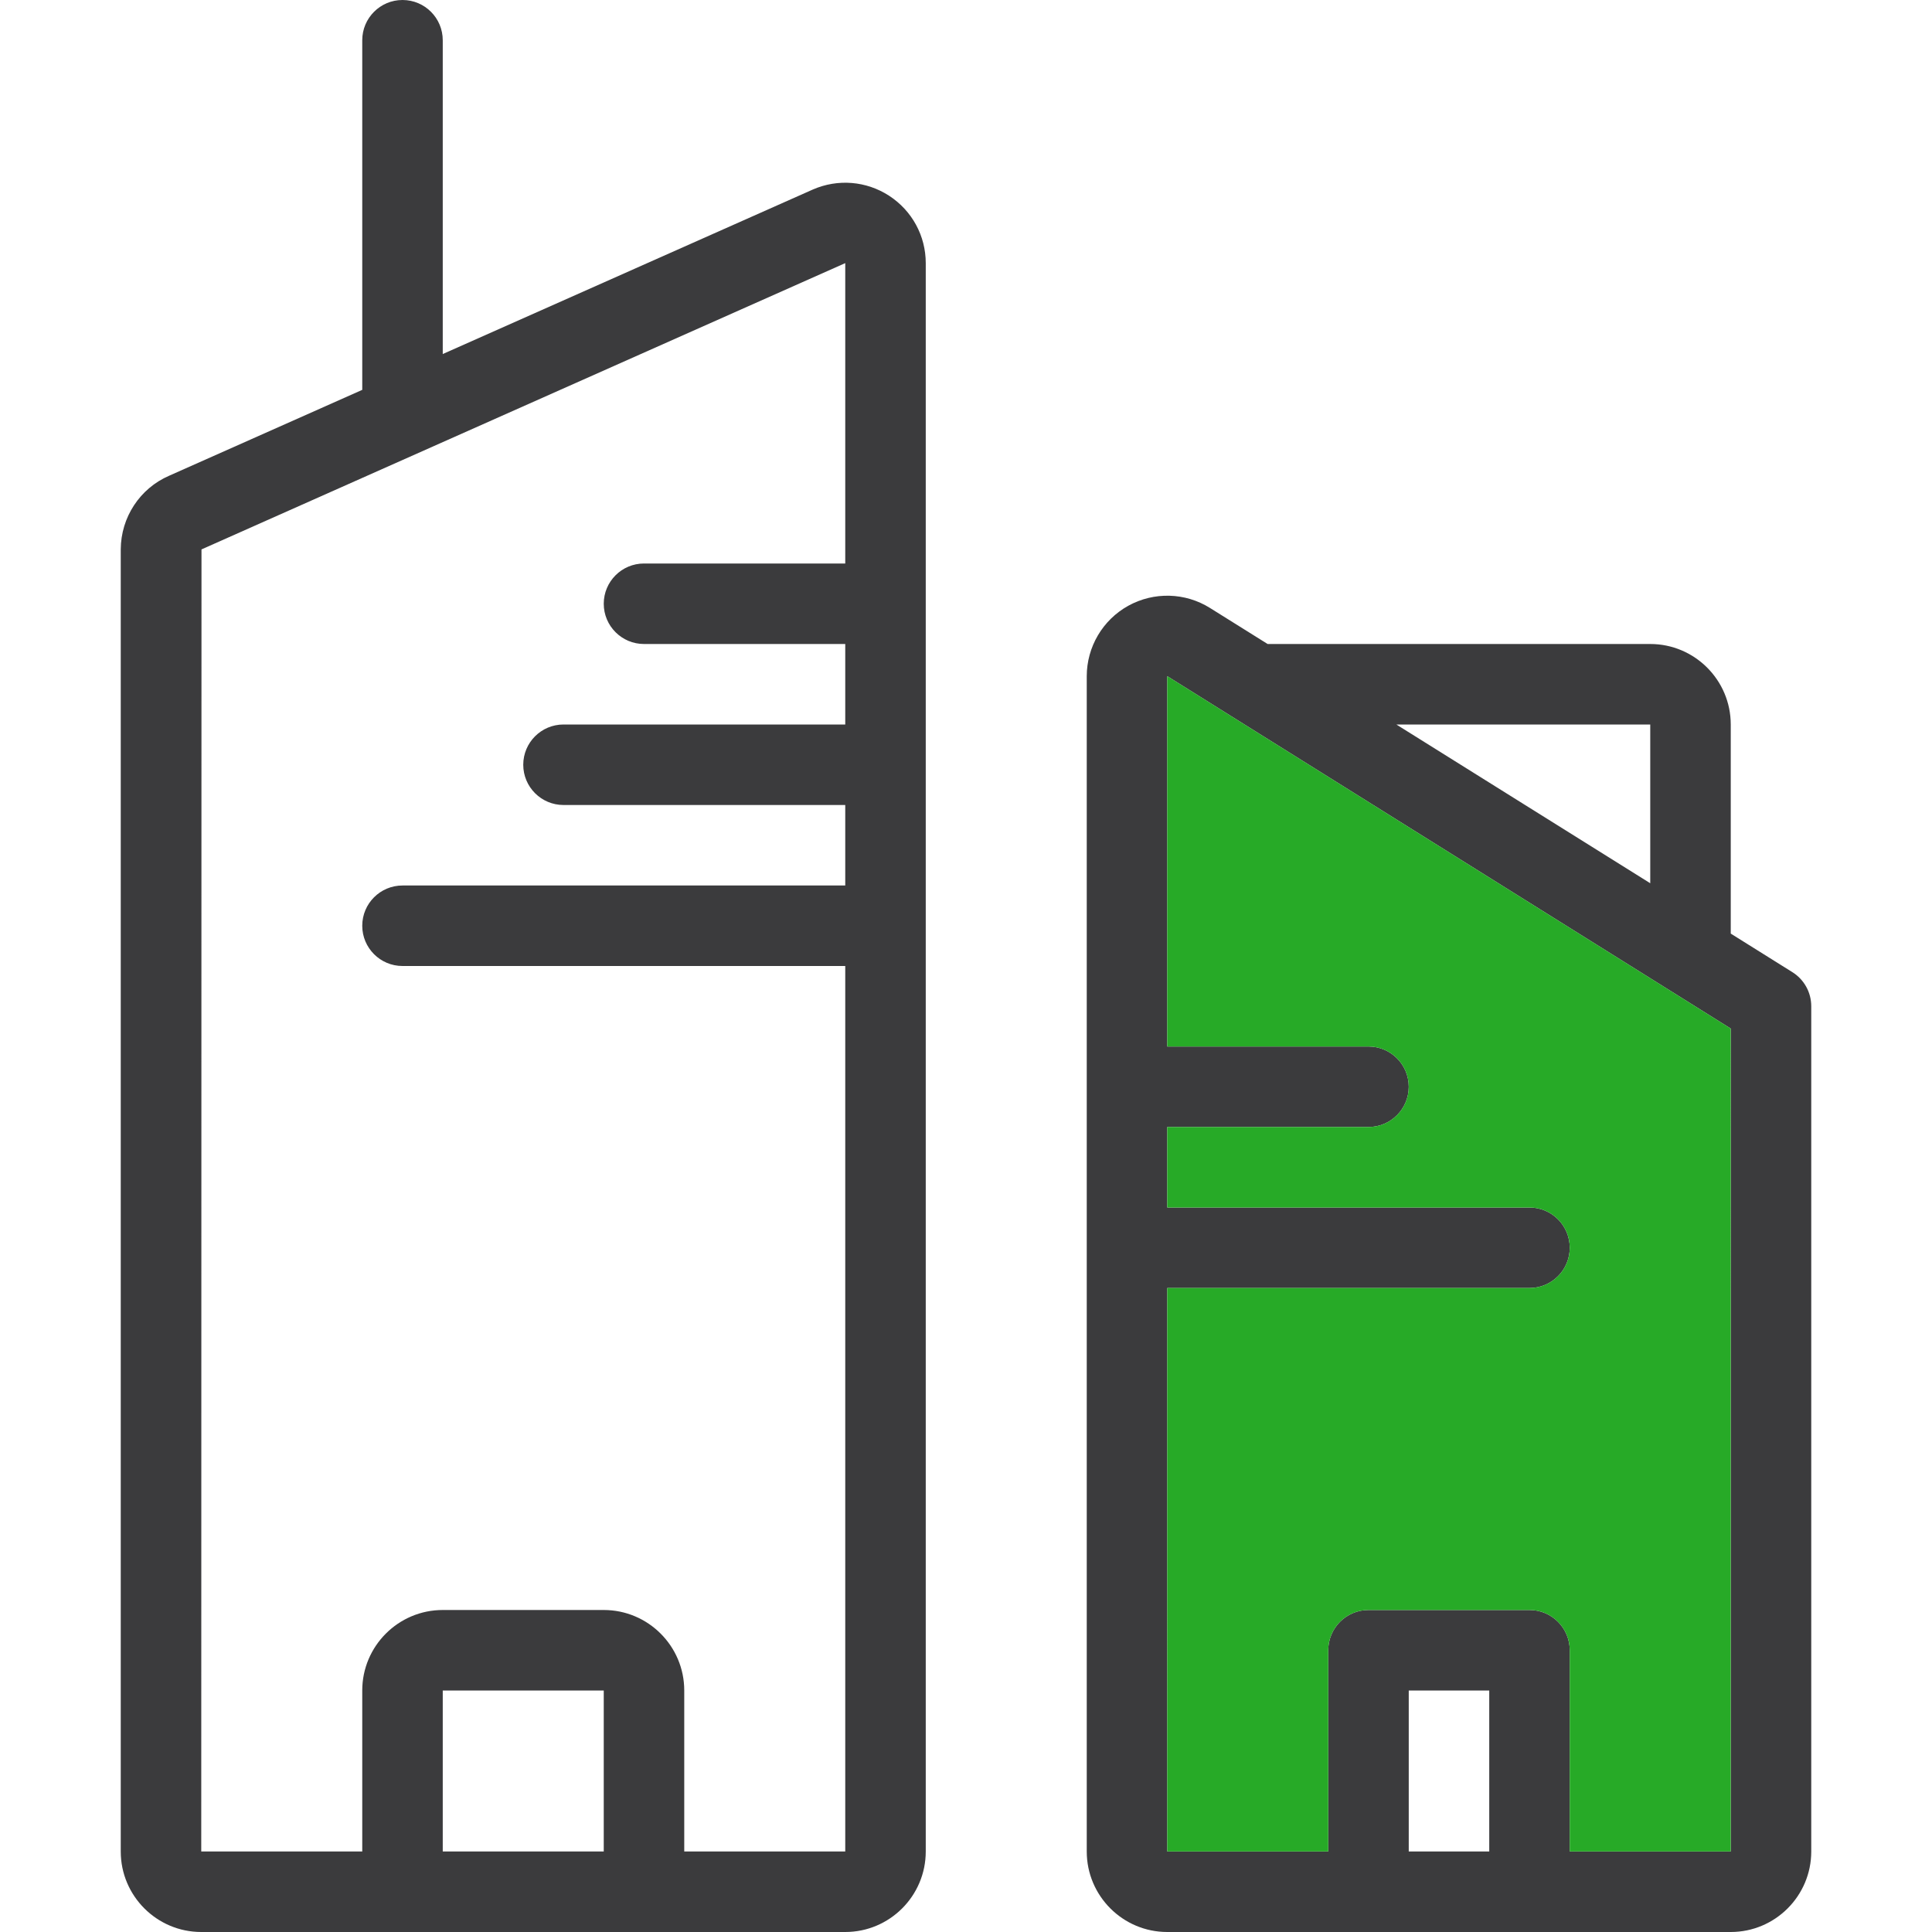
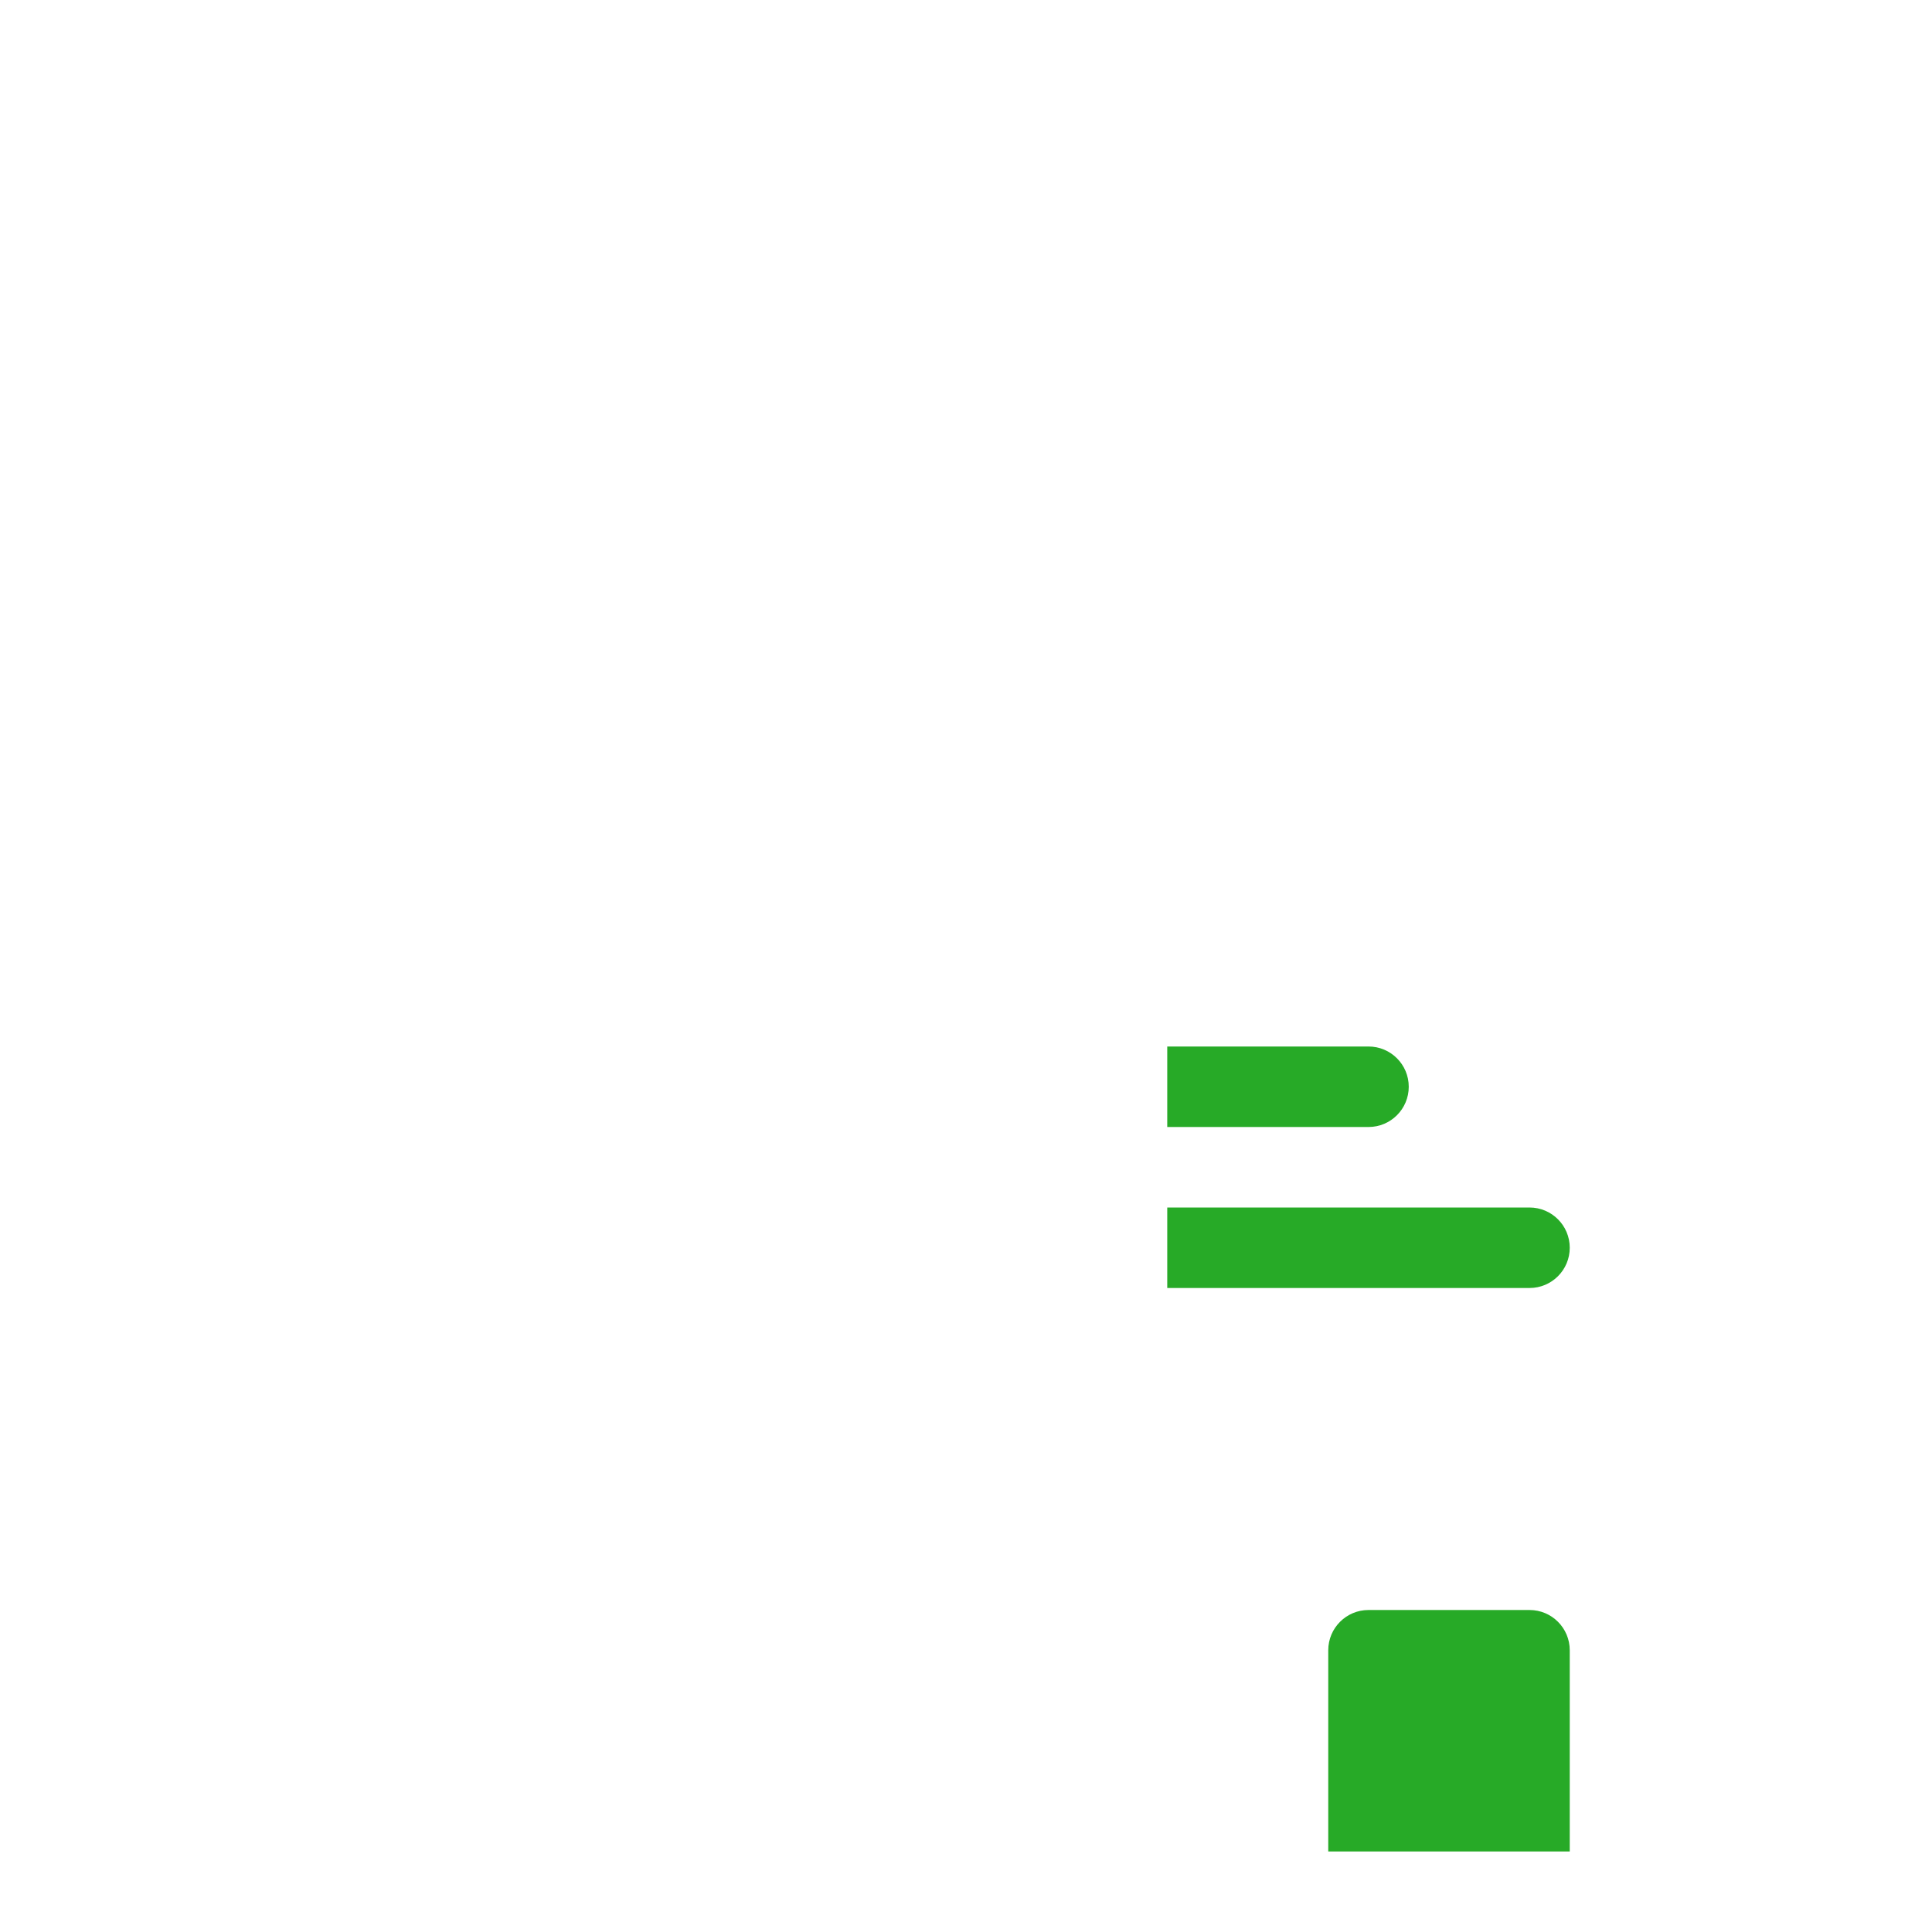
<svg xmlns="http://www.w3.org/2000/svg" version="1.1" id="Icon" x="0px" y="0px" viewBox="0 0 48 48" enable-background="new 0 0 48 48" xml:space="preserve">
-   <path fill="#3B3B3D" d="M22.091,4.864c-0.567-0.368-1.274-0.427-1.897-0.155L11,8.796V1c0-0.552-0.447-1-1-1C9.448,0,9,0.448,9,1  v8.686L4.201,11.82C3.475,12.135,3.004,12.852,3,13.65V46c0,1.103,0.897,2,2,2h16c1.103,0,2-0.897,2-2V6.537  C23,5.861,22.661,5.236,22.091,4.864z M15,46h-4v-4h4V46z M17,46v-4c0-1.103-0.897-2-2-2h-4c-1.103,0-2,0.897-2,2v4H5l0.006-32.35  L21,6.537V14h-5c-0.552,0-1,0.448-1,1s0.448,1,1,1h5v2h-7c-0.552,0-1,0.448-1,1s0.448,1,1,1h7v2H10c-0.552,0-1,0.448-1,1  s0.448,1,1,1h11v22H17z M44.53,24.152L43,23.195V18c0-1.103-0.897-2-2-2h-9.506l-1.435-0.897c-0.614-0.384-1.391-0.404-2.027-0.053  C27.396,15.402,27,16.073,27,16.801V46c0,1.103,0.897,2,2,2h14c1.103,0,2-0.897,2-2V25C45,24.655,44.823,24.335,44.53,24.152z   M41,18v3.944L34.692,18H41z M37,46h-2v-4h2V46z M43,46h-4v-5c0-0.552-0.447-1-1-1h-4c-0.552,0-1,0.448-1,1v5h-4V32h9  c0.553,0,1-0.448,1-1s-0.447-1-1-1h-9v-2h5c0.553,0,1-0.448,1-1s-0.447-1-1-1h-5v-9.201l14,8.755V46z" />
-   <path fill="#27AA27" d="M43,46h-4v-5c0-0.552-0.447-1-1-1h-4c-0.552,0-1,0.448-1,1v5h-4V32h9c0.553,0,1-0.448,1-1s-0.447-1-1-1h-9  v-2h5c0.553,0,1-0.448,1-1s-0.447-1-1-1h-5v-9.201l14,8.755V46z" />
-   <rect fill="none" width="48" height="48" />
+   <path fill="#27AA27" d="M43,46h-4v-5c0-0.552-0.447-1-1-1h-4c-0.552,0-1,0.448-1,1v5h-4V32h9c0.553,0,1-0.448,1-1s-0.447-1-1-1h-9  v-2h5c0.553,0,1-0.448,1-1s-0.447-1-1-1h-5v-9.201V46z" />
</svg>